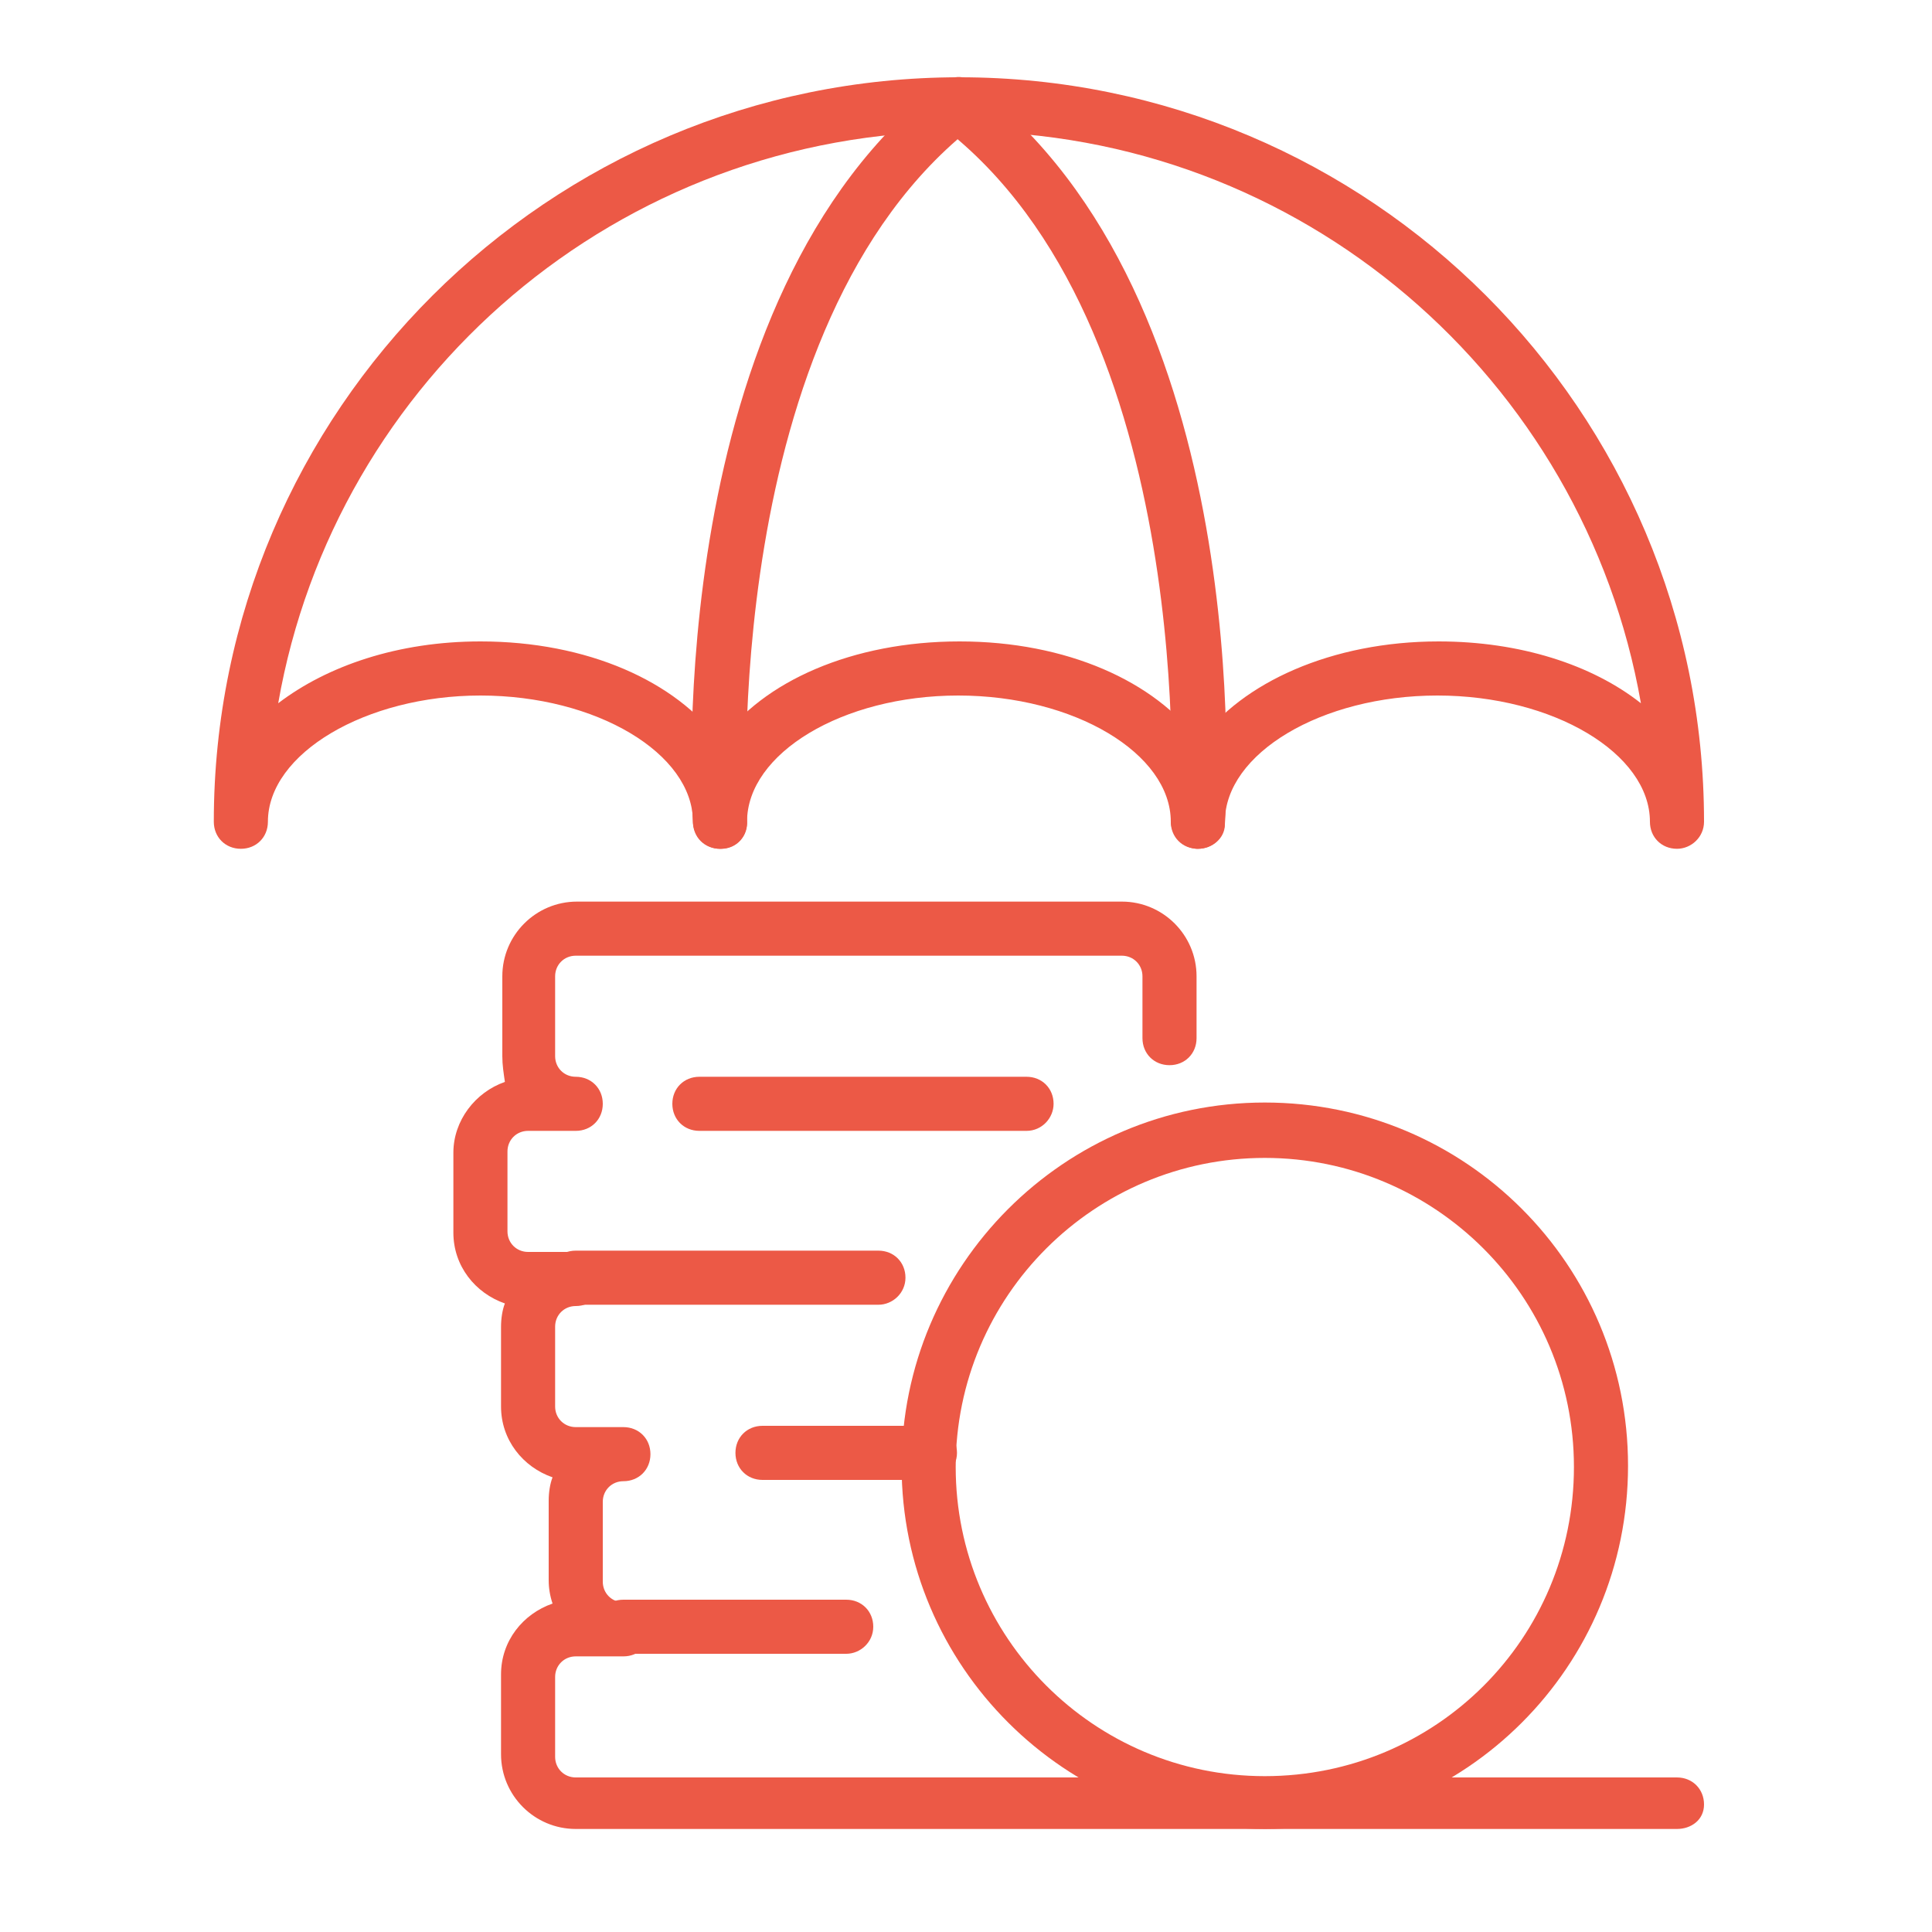
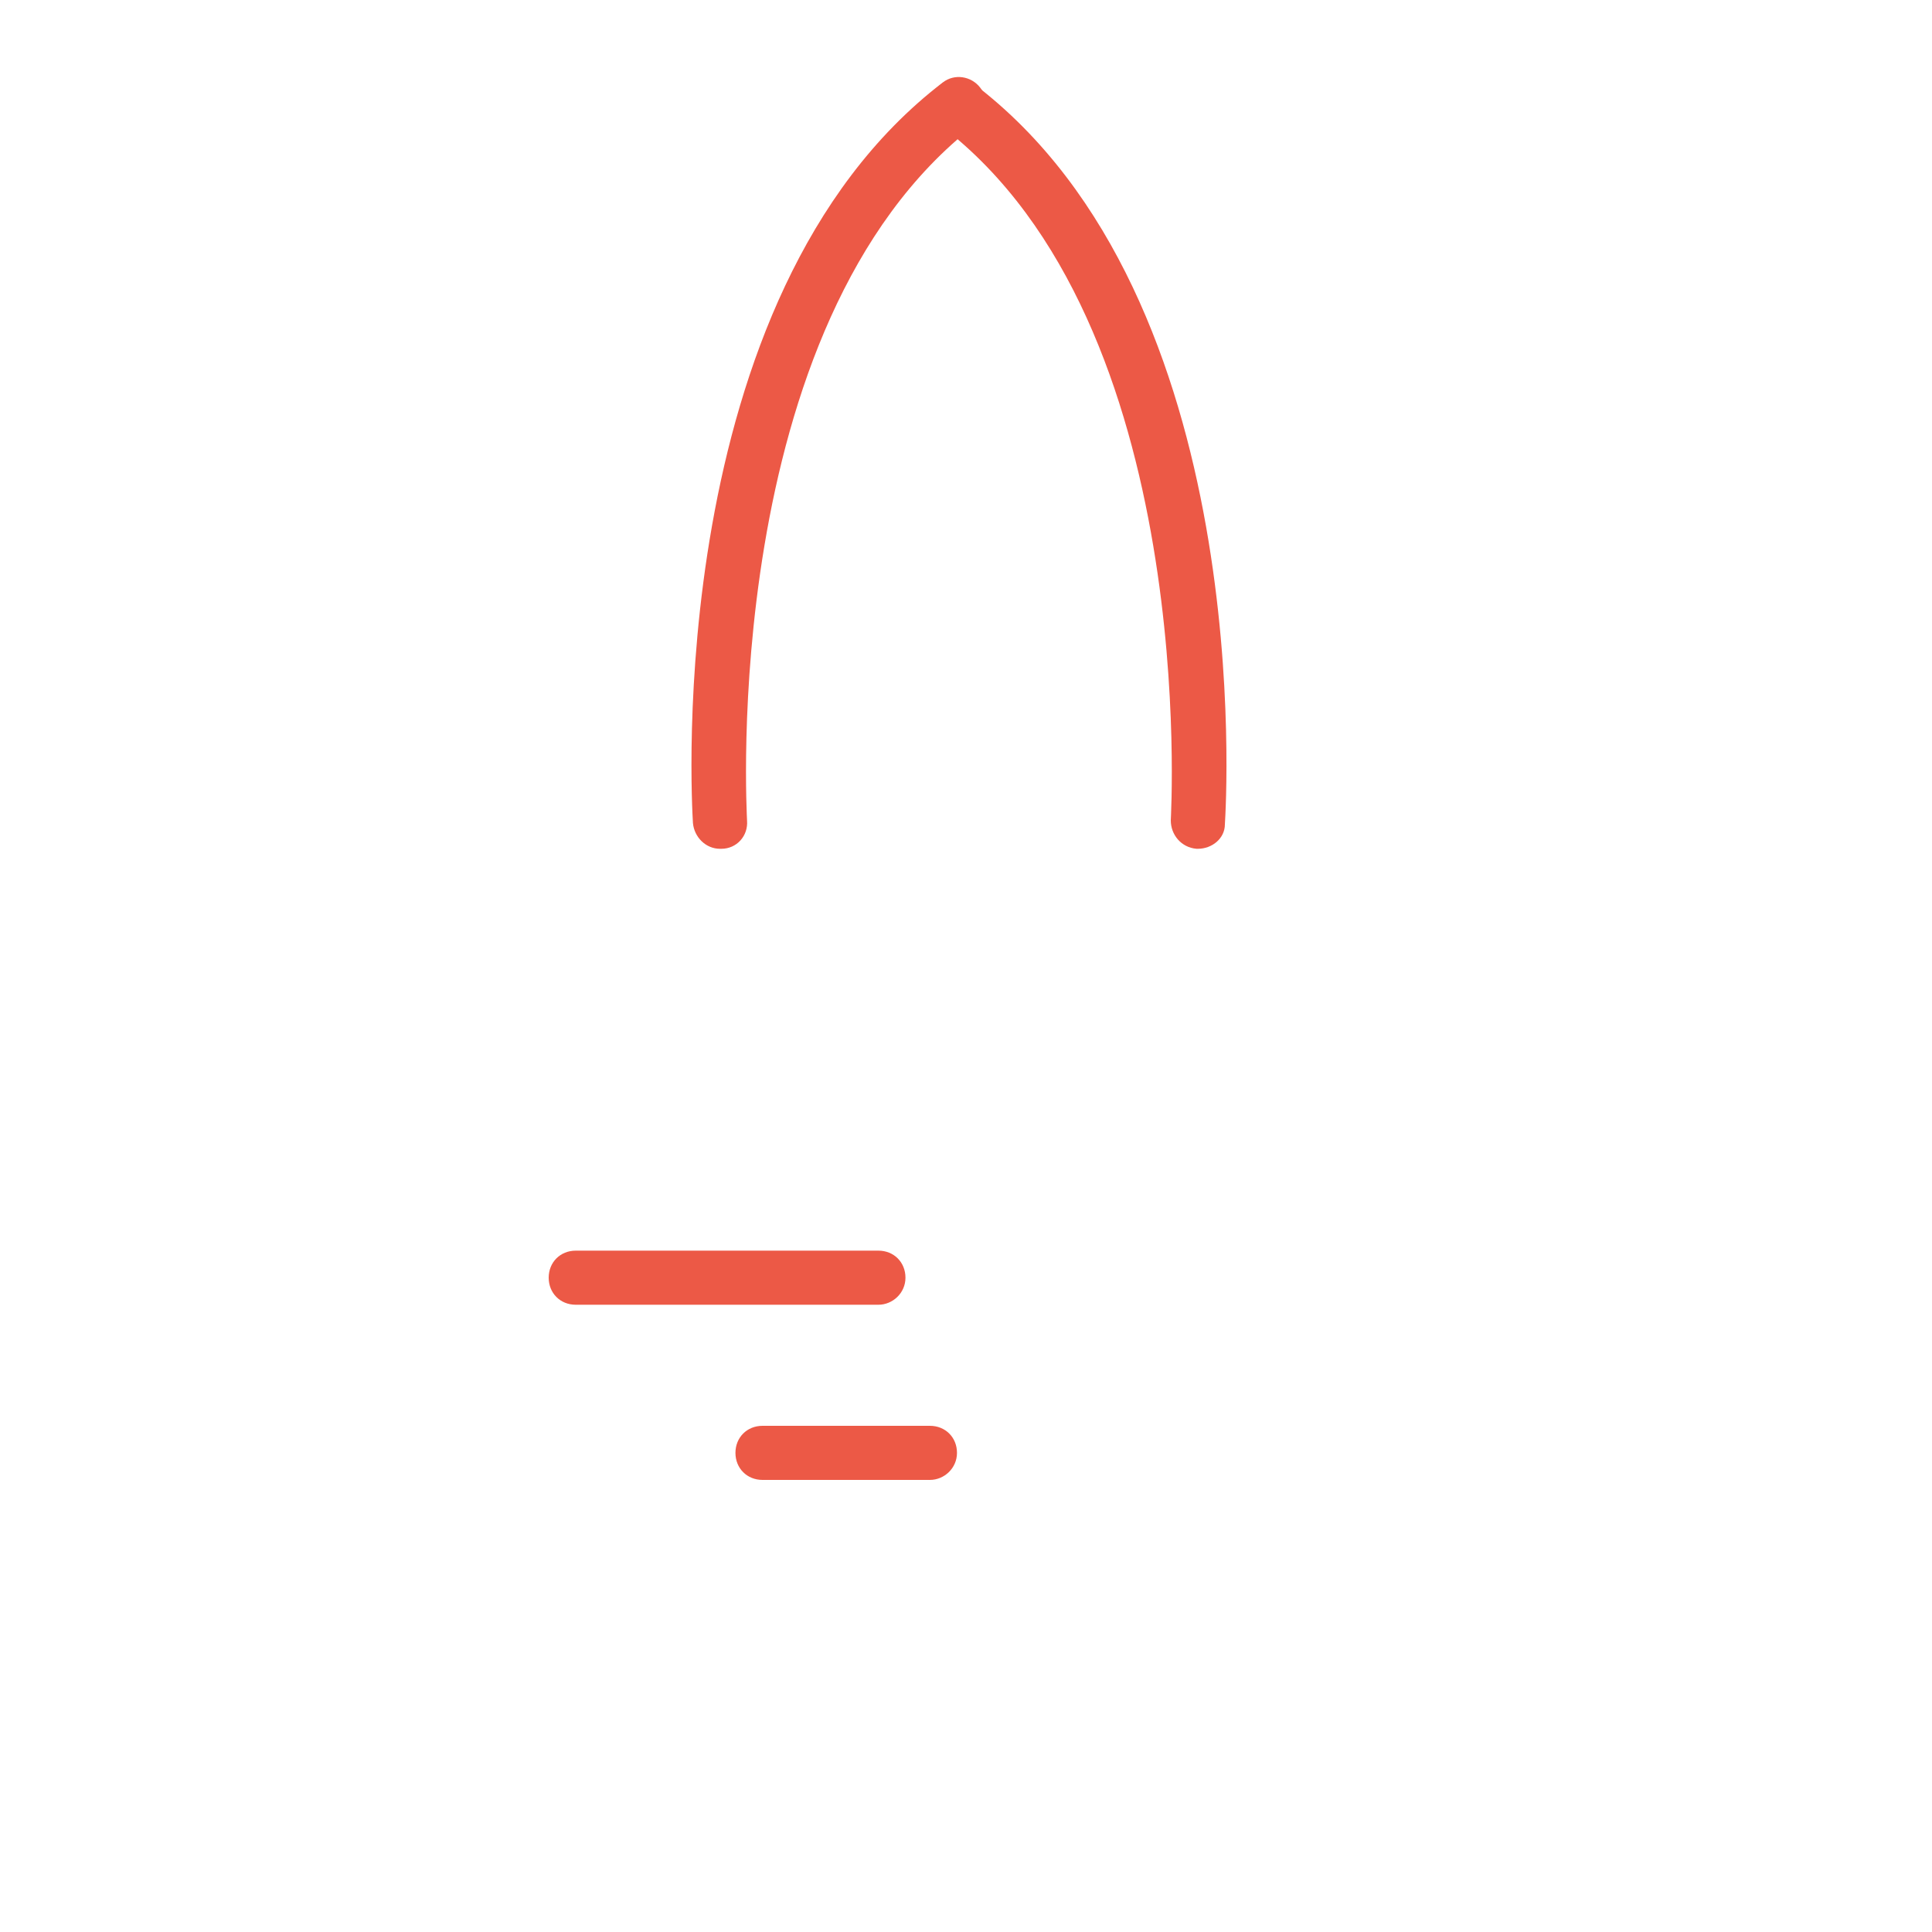
<svg xmlns="http://www.w3.org/2000/svg" id="Layer_1" x="0px" y="0px" viewBox="0 0 150 150" style="enable-background:new 0 0 150 150;" xml:space="preserve">
  <style type="text/css"> .st0{fill:#EC5946;} </style>
  <g>
-     <path class="st0" d="M130.2,142H44.7c-3.2,0-5.8-2.6-5.8-5.8V130c0-2.6,1.7-4.7,4-5.5c-0.2-0.6-0.3-1.2-0.3-1.8v-6.2 c0-0.6,0.1-1.3,0.3-1.8c-2.3-0.8-4-2.9-4-5.5v-6.2c0-0.6,0.1-1.3,0.3-1.8c-2.3-0.8-4-2.9-4-5.5v-6.2c0-2.5,1.7-4.7,4-5.5 C39.1,83.3,39,82.7,39,82v-6.2c0-3.2,2.6-5.8,5.8-5.8h42.3c3.2,0,5.8,2.6,5.8,5.8v4.8c0,1.2-0.9,2.1-2.1,2.1s-2.1-0.9-2.1-2.1v-4.8 c0-0.9-0.7-1.6-1.6-1.6H44.7c-0.9,0-1.6,0.7-1.6,1.6V82c0,0.9,0.7,1.6,1.6,1.6c1.2,0,2.1,0.9,2.1,2.1c0,1.2-0.9,2.1-2.1,2.1h-3.7 c-0.9,0-1.6,0.7-1.6,1.6v6.2c0,0.9,0.7,1.6,1.6,1.6h3.7c1.2,0,2.1,0.9,2.1,2.1c0,1.2-0.9,2.1-2.1,2.1c-0.9,0-1.6,0.7-1.6,1.6v6.2 c0,0.9,0.7,1.6,1.6,1.6h3.7c1.2,0,2.1,0.9,2.1,2.1c0,1.2-0.9,2.1-2.1,2.1c-0.9,0-1.6,0.7-1.6,1.6v6.2c0,0.9,0.7,1.6,1.6,1.6 c1.2,0,2.1,0.9,2.1,2.1s-0.9,2.1-2.1,2.1h-3.7c-0.9,0-1.6,0.7-1.6,1.6v6.2c0,0.9,0.7,1.6,1.6,1.6h85.5c1.2,0,2.1,0.9,2.1,2.1 S131.3,142,130.2,142z" />
    <path class="st0" d="M55.9,65.9c-1.1,0-2-0.9-2.1-2c-0.1-1.7-2.4-40.8,19.4-57.5c0.9-0.7,2.2-0.5,2.9,0.4c0.7,0.9,0.5,2.2-0.4,2.9 C55.7,25.2,58,63.3,58,63.7c0.1,1.2-0.8,2.2-2,2.2C56,65.9,55.9,65.9,55.9,65.9z" />
    <path class="st0" d="M93,65.9c0,0-0.1,0-0.1,0c-1.2-0.1-2-1.1-2-2.2c0-0.4,2.3-38.5-17.8-53.9c-0.9-0.7-1.1-2-0.4-2.9 c0.7-0.9,2-1.1,2.9-0.4C97.6,23.2,95.2,62.3,95.1,64C95.1,65.1,94.1,65.9,93,65.9z" />
-     <path class="st0" d="M130.2,65.9c-1.2,0-2.1-0.9-2.1-2.1c0-5.3-7.5-9.8-16.5-9.8s-16.5,4.5-16.5,9.8c0,1.2-0.9,2.1-2.1,2.1 s-2.1-0.9-2.1-2.1c0-5.3-7.5-9.8-16.5-9.8S58,58.5,58,63.8c0,1.2-0.9,2.1-2.1,2.1s-2.1-0.9-2.1-2.1c0-5.3-7.5-9.8-16.5-9.8 c-8.9,0-16.5,4.5-16.5,9.8c0,1.2-0.9,2.1-2.1,2.1c-1.2,0-2.1-0.9-2.1-2.1C16.6,31.9,42.6,6,74.5,6s57.8,25.9,57.8,57.8 C132.3,65,131.3,65.9,130.2,65.9z M74.5,49.8c8.3,0,15.2,3.1,18.6,7.8c3.3-4.6,10.3-7.8,18.6-7.8c6.3,0,11.9,1.8,15.7,4.8 c-4.4-25.2-26.4-44.4-52.8-44.4C48,10.2,26,29.4,21.6,54.6c3.8-2.9,9.3-4.8,15.7-4.8c8.3,0,15.2,3.1,18.6,7.8 C59.2,52.9,66.2,49.8,74.5,49.8z" />
-     <path class="st0" d="M98.2,142c-15.5,0-28.2-12.6-28.2-28.2c0-15.5,12.6-28.2,28.2-28.2s28.2,12.6,28.2,28.2 C126.4,129.4,113.8,142,98.2,142z M98.2,89.9c-13.2,0-24,10.7-24,24c0,13.2,10.7,24,24,24s24-10.7,24-24 C122.2,100.6,111.4,89.9,98.2,89.9z" />
-     <path class="st0" d="M79.7,87.8H54.3c-1.2,0-2.1-0.9-2.1-2.1c0-1.2,0.9-2.1,2.1-2.1h25.4c1.2,0,2.1,0.9,2.1,2.1 C81.8,86.8,80.9,87.8,79.7,87.8z" />
    <path class="st0" d="M68.2,101.3H44.7c-1.2,0-2.1-0.9-2.1-2.1c0-1.2,0.9-2.1,2.1-2.1h23.5c1.2,0,2.1,0.9,2.1,2.1 C70.3,100.4,69.3,101.3,68.2,101.3z" />
    <path class="st0" d="M72.2,114.9h-13c-1.2,0-2.1-0.9-2.1-2.1c0-1.2,0.9-2.1,2.1-2.1h13c1.2,0,2.1,0.9,2.1,2.1 C74.3,114,73.3,114.9,72.2,114.9z" />
-     <path class="st0" d="M65.7,128.4H48.4c-1.2,0-2.1-0.9-2.1-2.1s0.9-2.1,2.1-2.1h17.3c1.2,0,2.1,0.9,2.1,2.1S66.8,128.4,65.7,128.4z" />
  </g>
</svg>